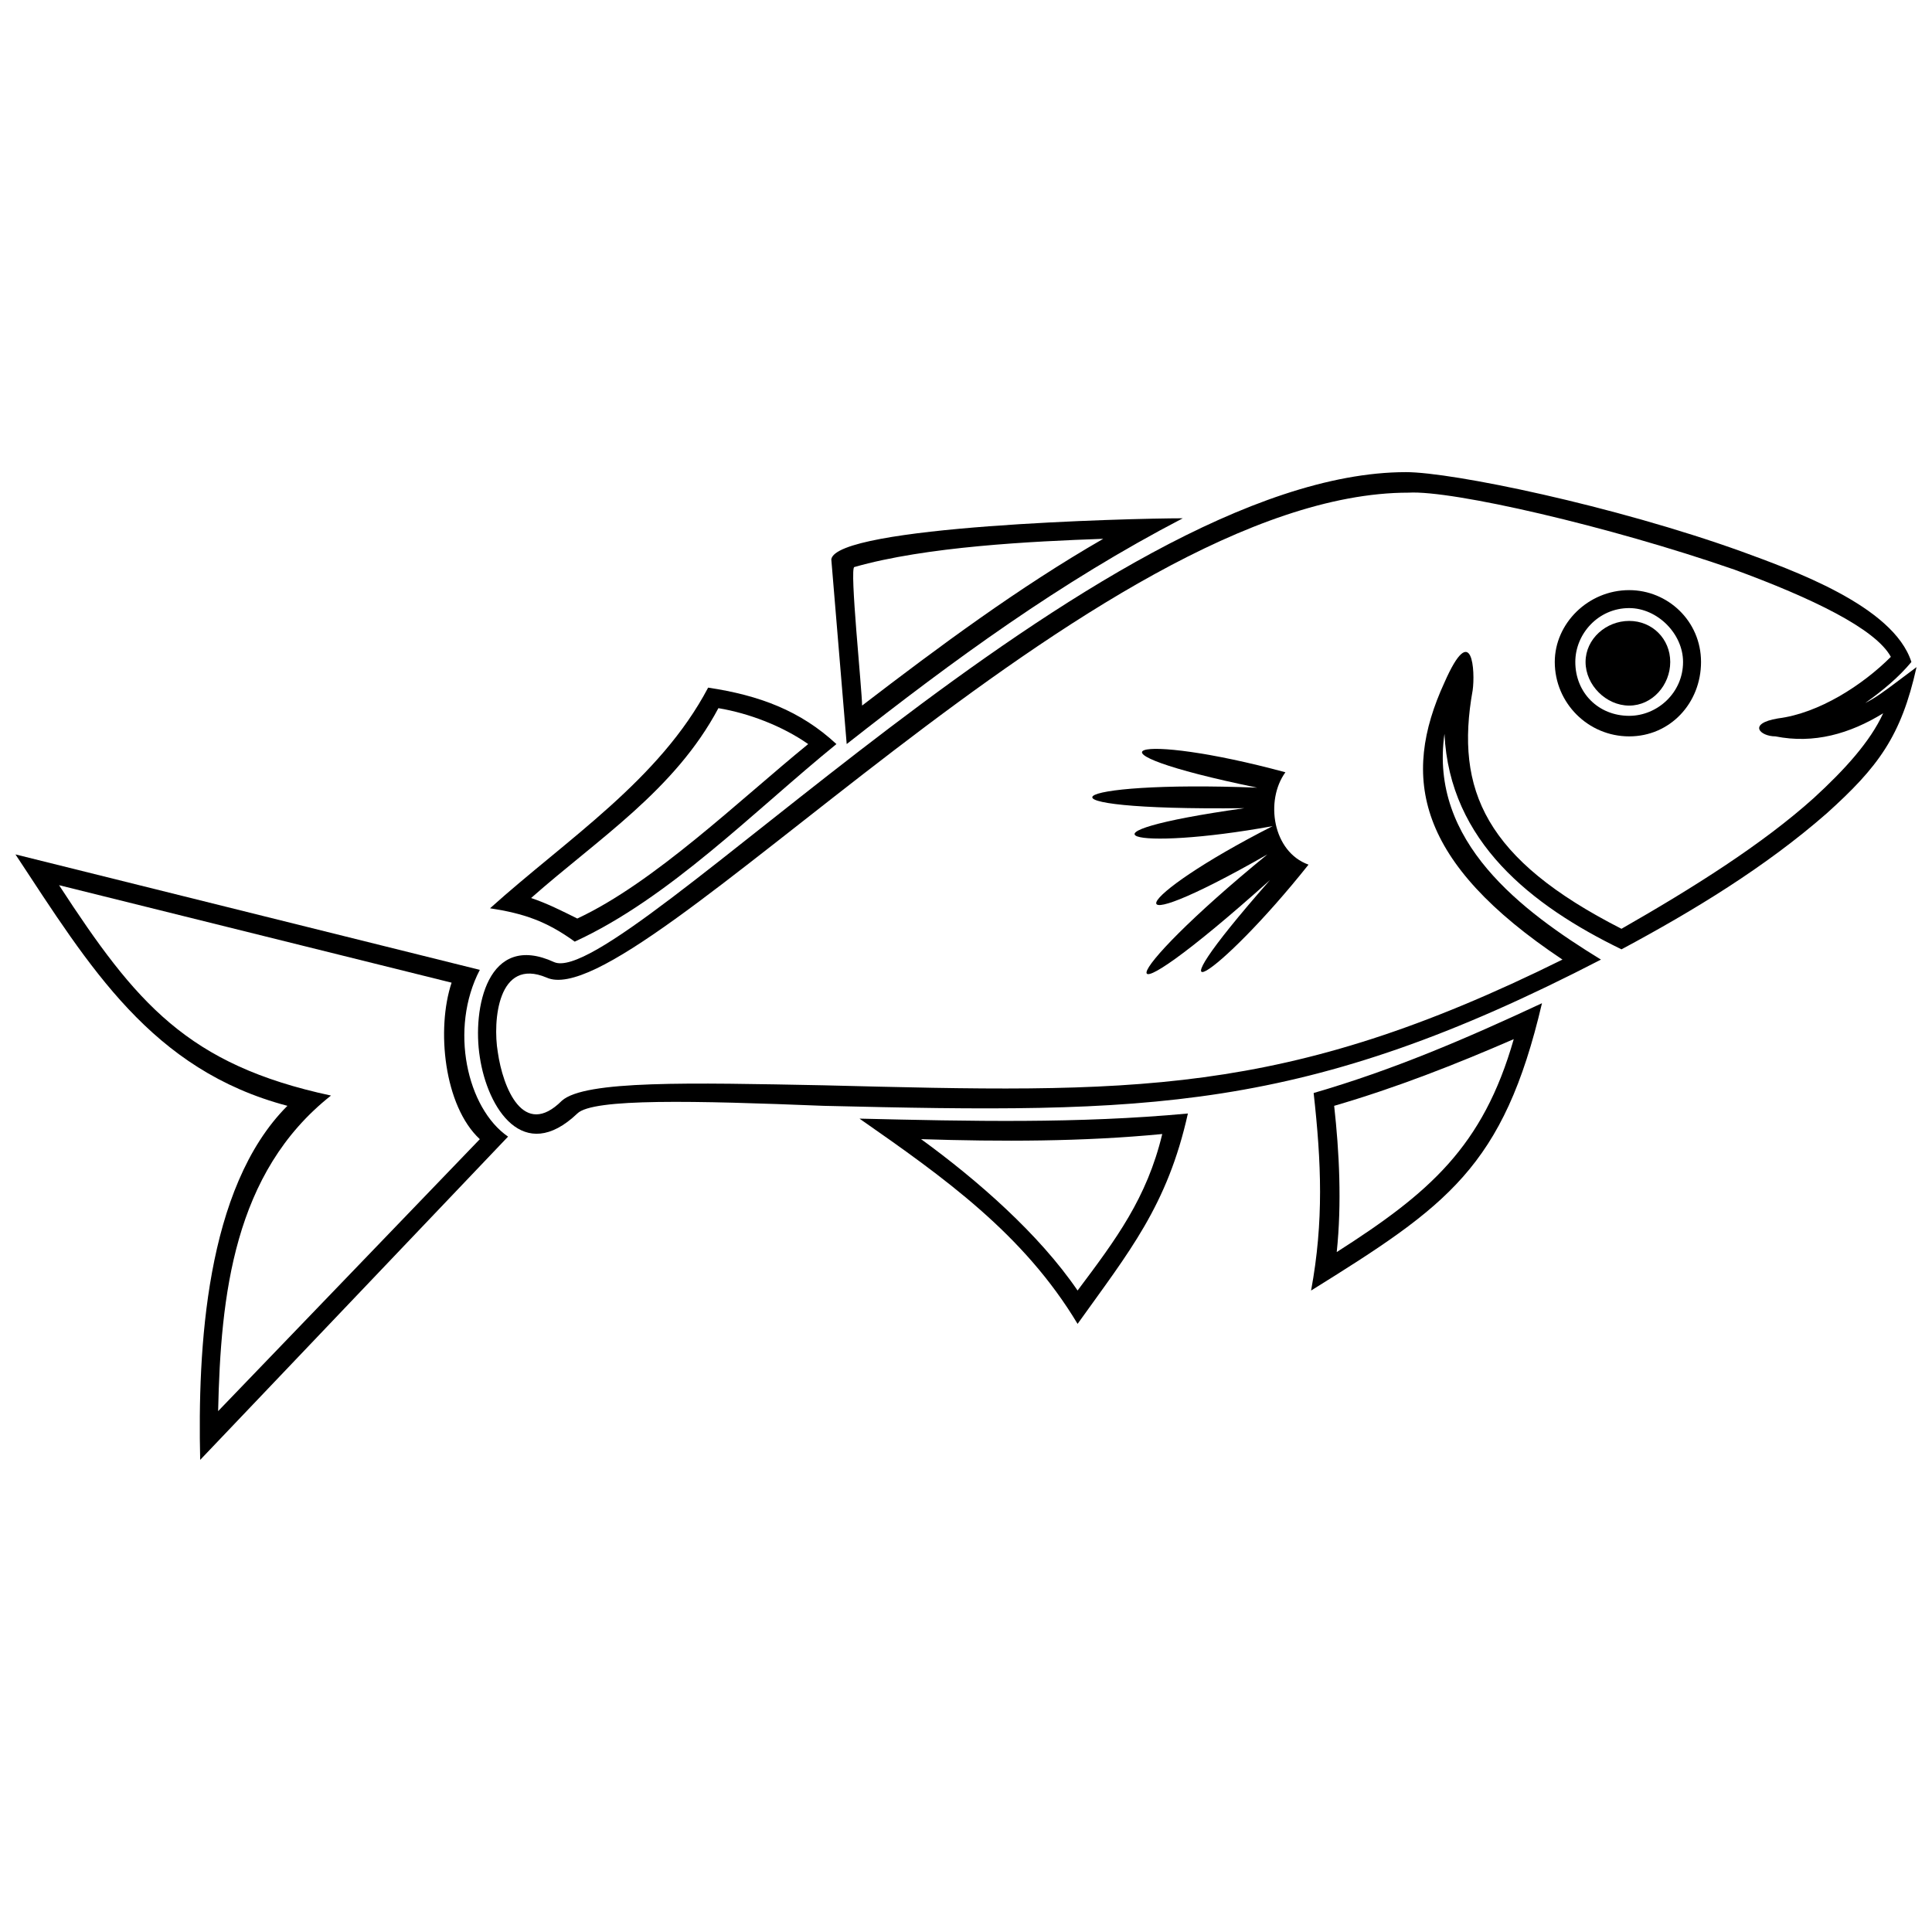
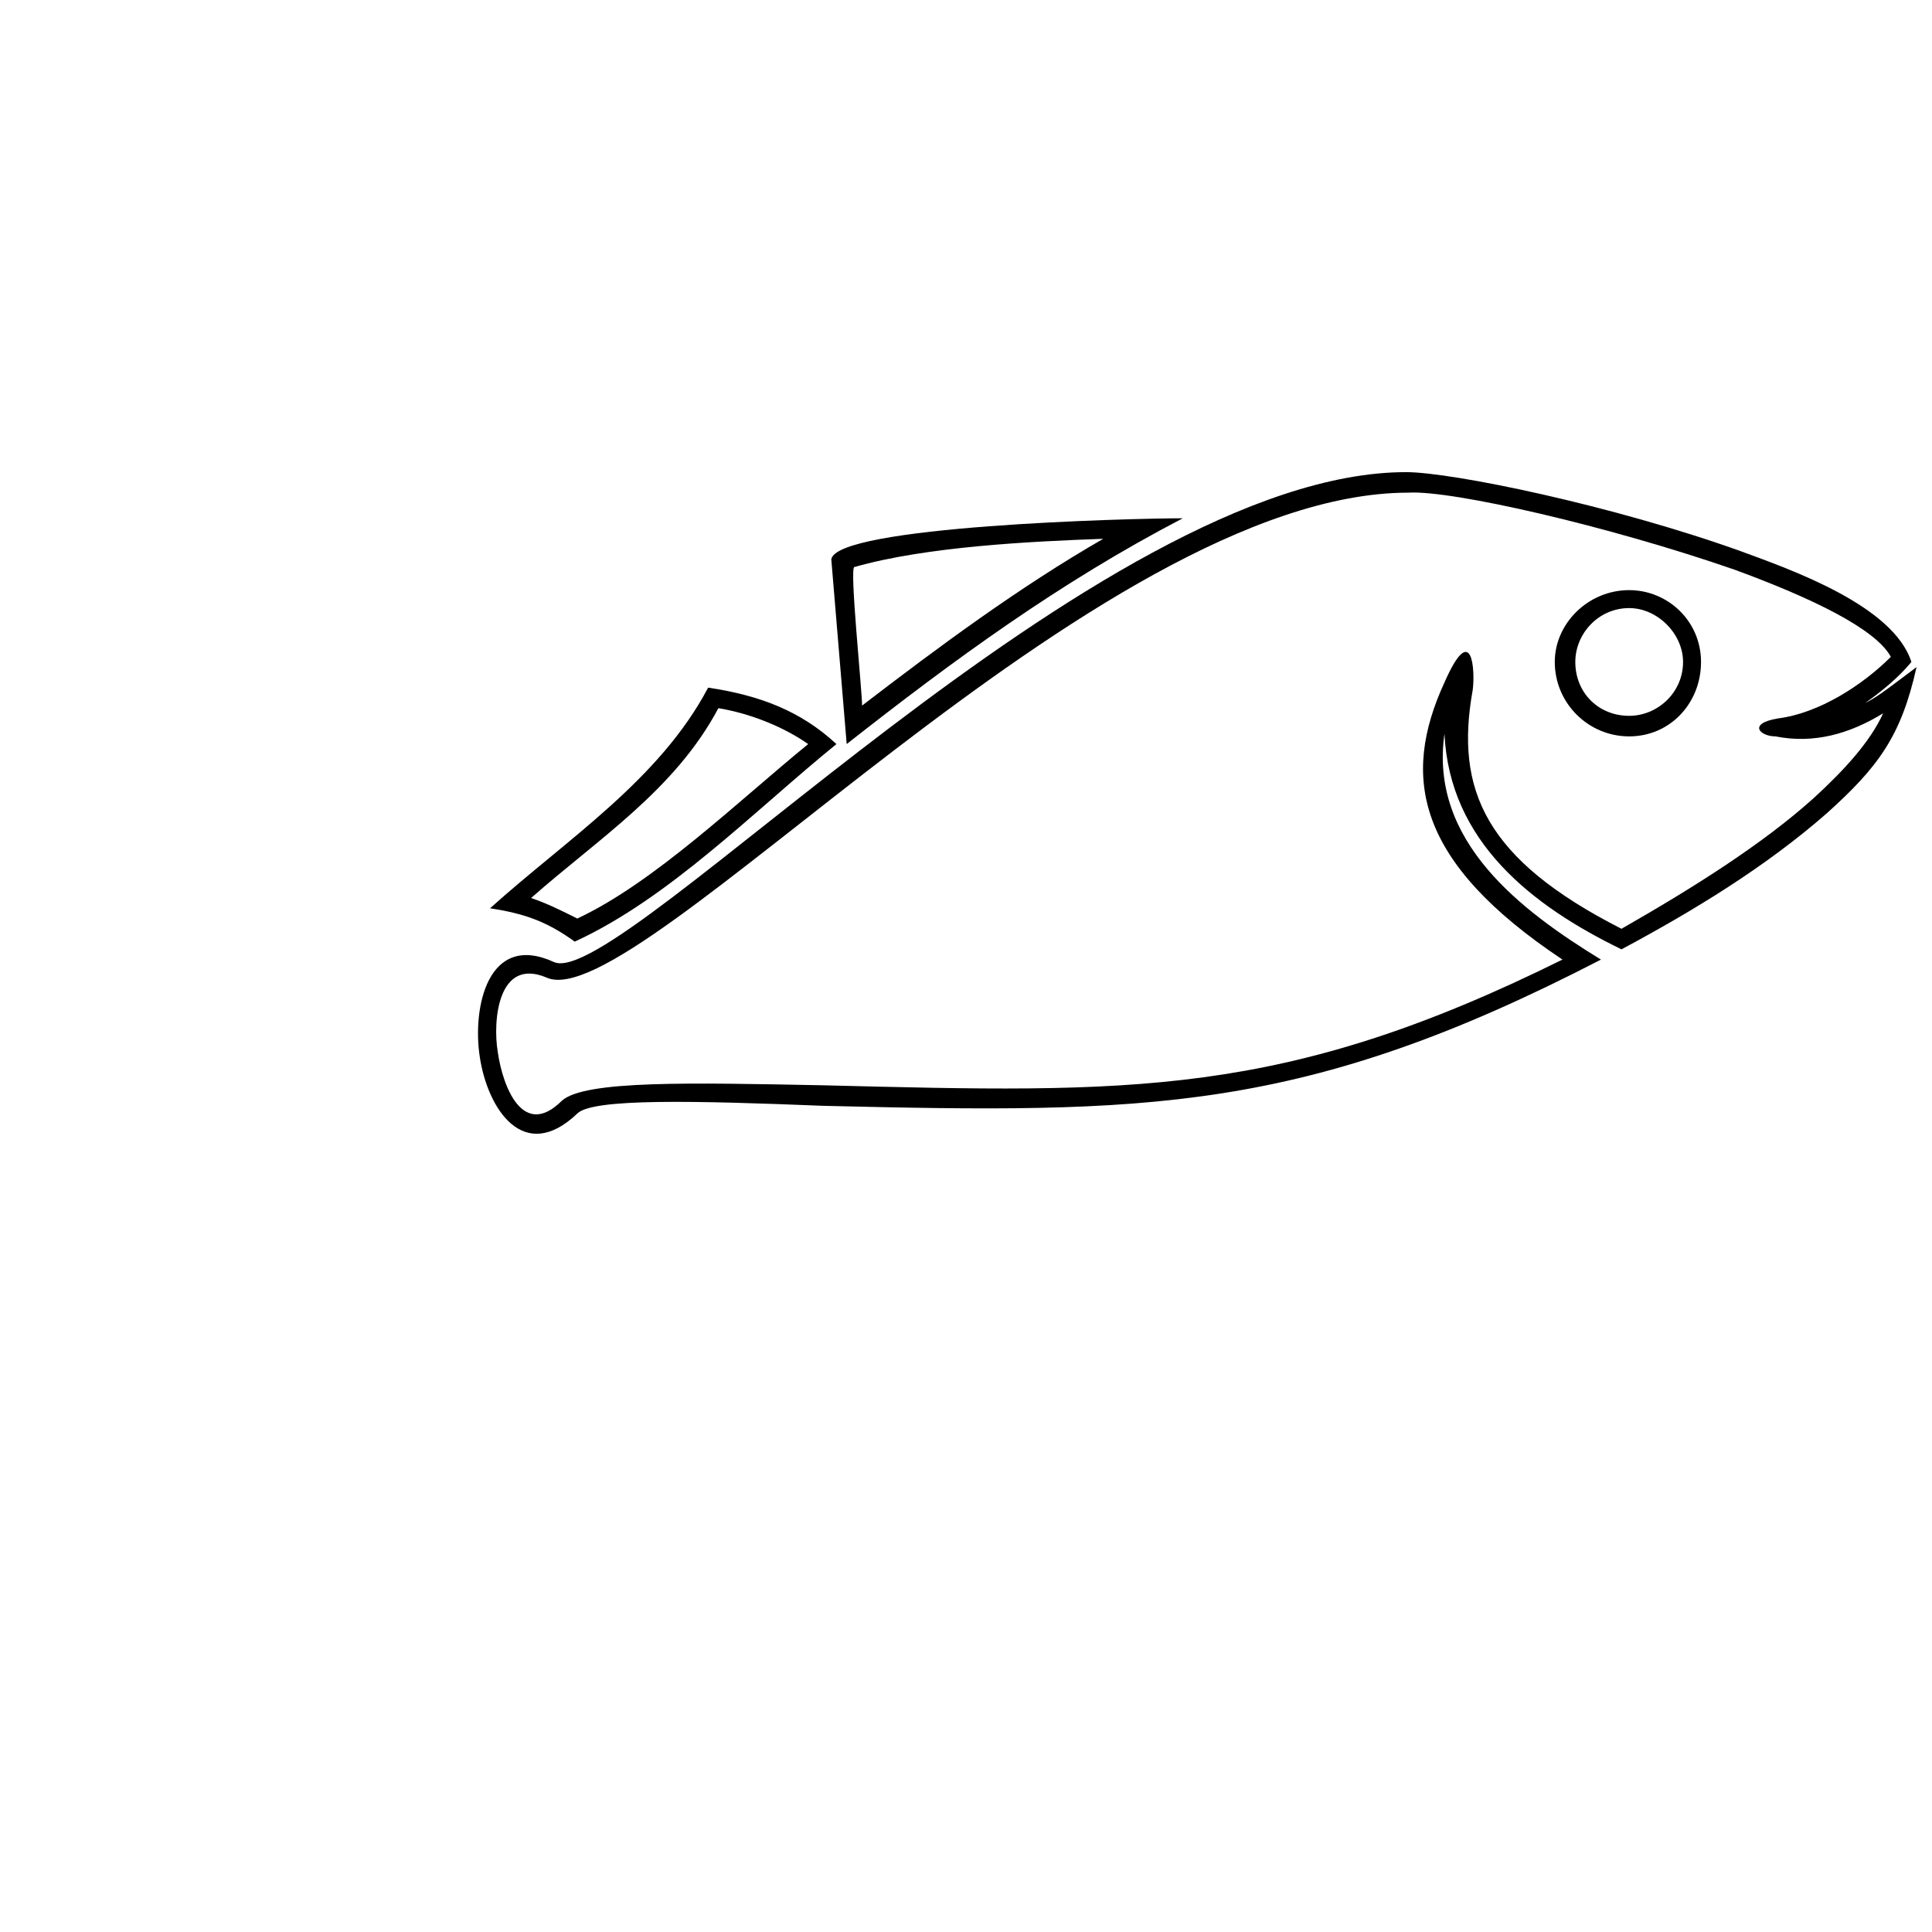
<svg xmlns="http://www.w3.org/2000/svg" width="800px" height="800px" version="1.1" viewBox="144 144 512 512">
  <defs>
    <clipPath id="b">
      <path d="m270 269h381.9v176h-381.9z" />
    </clipPath>
    <clipPath id="a">
      <path d="m148.09 370h130.91v161h-130.91z" />
    </clipPath>
  </defs>
  <g clip-path="url(#b)">
    <path d="m516.6 269.12c12.238 0 55.074 8.84 89.066 21.078 12.918 4.758 40.113 14.277 44.875 29.234-3.398 4.078-7.481 7.481-12.238 10.879 2.719-1.359 5.438-3.398 8.16-5.438l5.438-4.078c-4.078 18.359-10.199 26.516-23.797 38.754-16.316 14.277-35.355 25.836-54.391 36.035-23.797-11.559-45.555-28.555-46.914-57.113-4.078 28.555 20.398 46.914 41.473 59.832-78.867 40.793-120.34 40.793-206.01 38.754-33.996-1.359-61.191-2.039-65.27 2.039-14.277 13.598-23.797-1.359-25.836-14.957-2.039-12.918 2.039-33.316 19.719-25.156 17.676 7.481 144.14-129.86 225.73-129.86zm87.027 25.836c-33.316-11.559-74.789-21.078-86.348-20.398-82.949 0-204.65 139.38-228.45 128.5-12.918-5.438-14.277 11.559-12.918 19.719 1.359 9.52 6.801 23.117 16.996 12.918 6.121-5.438 33.996-4.758 69.352-4.078 81.59 2.039 121.7 3.398 195.81-33.316-38.754-25.836-42.836-48.273-31.277-73.43 7.481-16.996 8.16-2.719 7.481 2.039-4.758 26.516 3.398 44.875 39.434 63.23 19.039-10.879 37.395-22.438 50.992-34.676 8.16-7.481 14.957-14.957 18.359-22.438-8.84 5.438-18.359 8.16-28.555 6.121-4.078 0-7.481-3.398 0.68-4.758 10.879-1.359 22.438-8.84 29.914-16.316-4.078-7.481-21.078-15.637-41.473-23.117z" />
  </g>
  <g clip-path="url(#a)">
-     <path d="m271.16 401.02c-8.16 15.637-3.398 36.715 7.481 44.195l-81.59 85.668c-0.68-29.234 1.359-72.07 23.117-93.828-36.035-9.52-52.352-36.715-72.07-66.629l123.06 30.598zm-7.481 3.398-104.03-25.836c20.398 31.277 33.996 47.594 72.07 55.754-25.836 20.398-29.234 53.031-29.914 83.629l69.352-72.07c-9.52-8.84-11.559-29.234-7.481-41.473z" />
-   </g>
+     </g>
  <path d="m364.3 292.23c1.359-8.84 78.867-10.879 93.148-10.879-32.637 16.996-60.512 37.395-89.066 59.832l-4.078-48.953zm8.16 38.754c20.398-15.637 41.473-31.277 63.91-44.195-19.039 0.68-46.914 2.039-65.949 7.481-1.359 0 2.039 32.637 2.039 36.715z" />
  <path d="m358.18 341.19c-6.801-4.758-15.637-8.16-23.797-9.52-11.559 21.758-31.957 34.676-49.633 50.312 4.078 1.359 8.16 3.398 12.238 5.438 20.398-9.52 42.836-31.277 61.191-46.234zm7.481 0c-21.758 17.676-44.195 40.793-69.352 52.352-7.481-5.438-13.598-7.481-22.438-8.84 20.398-18.359 44.875-33.996 57.793-58.473 13.598 2.039 24.477 6.121 33.996 14.957z" />
-   <path d="m429.57 494.84c-14.277-23.797-35.355-38.754-57.793-54.391 29.234 0.68 57.793 1.359 87.027-1.359-5.438 24.477-15.637 36.715-29.234 55.754zm22.438-50.312c-21.078 2.039-42.836 2.039-63.91 1.359 14.957 10.879 31.277 25.156 41.473 40.113 10.199-13.598 18.359-24.477 22.438-41.473z" />
-   <path d="m491.45 486.01c3.398-18.359 2.719-33.996 0.68-52.352 21.078-6.121 40.113-14.277 60.512-23.797-10.199 43.516-25.156 53.711-61.191 76.148zm53.711-66.629c-15.637 6.801-31.277 12.918-47.594 17.676 1.359 12.238 2.039 25.836 0.68 38.754 24.477-15.637 38.754-27.875 46.914-56.434z" />
  <path d="m575.75 300.39c10.199 0 19.039 8.16 19.039 19.039 0 10.879-8.16 19.719-19.039 19.719s-19.719-8.84-19.719-19.719c0-10.199 8.84-19.039 19.719-19.039zm0 4.758c-8.16 0-14.277 6.801-14.277 14.277 0 8.16 6.121 14.277 14.277 14.277 7.481 0 14.277-6.121 14.277-14.277 0-7.481-6.801-14.277-14.277-14.277z" />
-   <path d="m490.77 373.14c-23.797 29.914-44.875 43.516-10.199 4.078-45.555 40.793-41.473 26.516-0.68-6.801-42.836 24.477-36.035 11.559 1.359-7.481-37.395 6.801-55.754 2.039-7.481-4.758-59.832 0.68-48.273-7.481 3.398-5.438-49.633-10.199-32.637-14.957 7.481-4.078-5.438 7.481-3.398 21.078 6.121 24.477z" />
-   <path d="m575.75 308.55c-6.121 0-11.559 4.758-11.559 10.879 0 6.121 5.438 11.559 11.559 11.559s10.879-5.438 10.879-11.559c0-6.121-4.758-10.879-10.879-10.879z" fill-rule="evenodd" />
</svg>